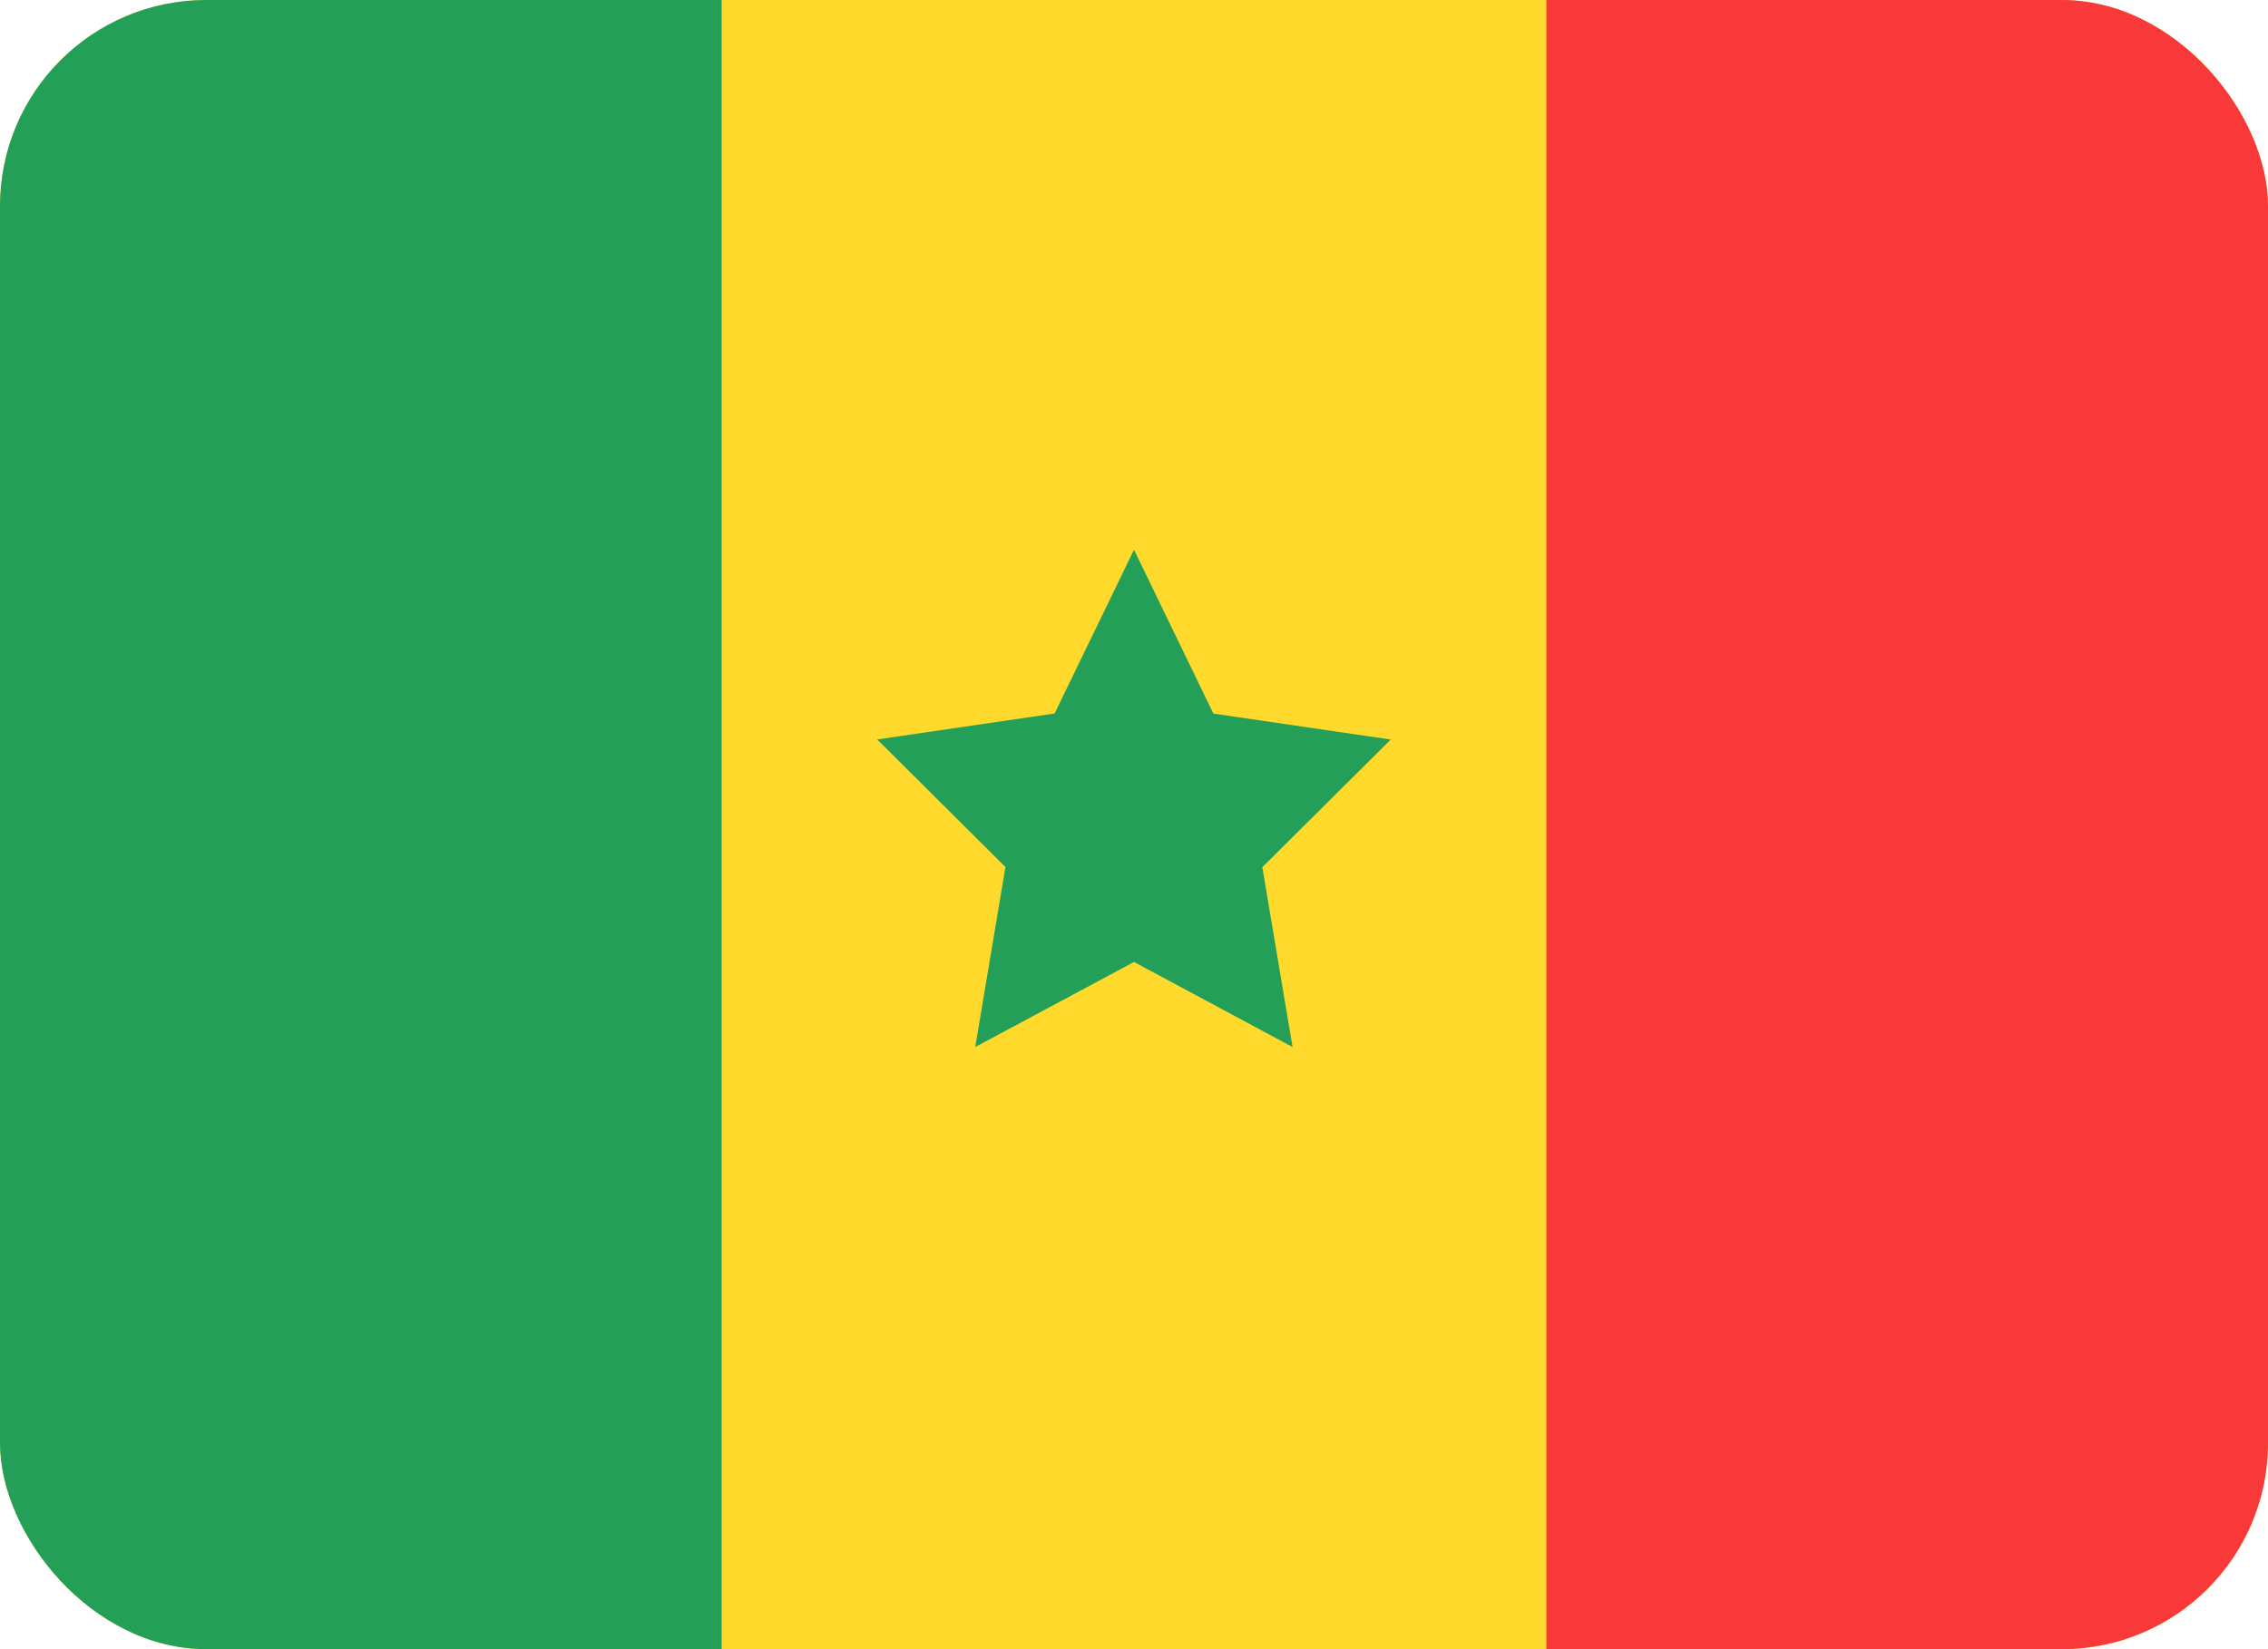
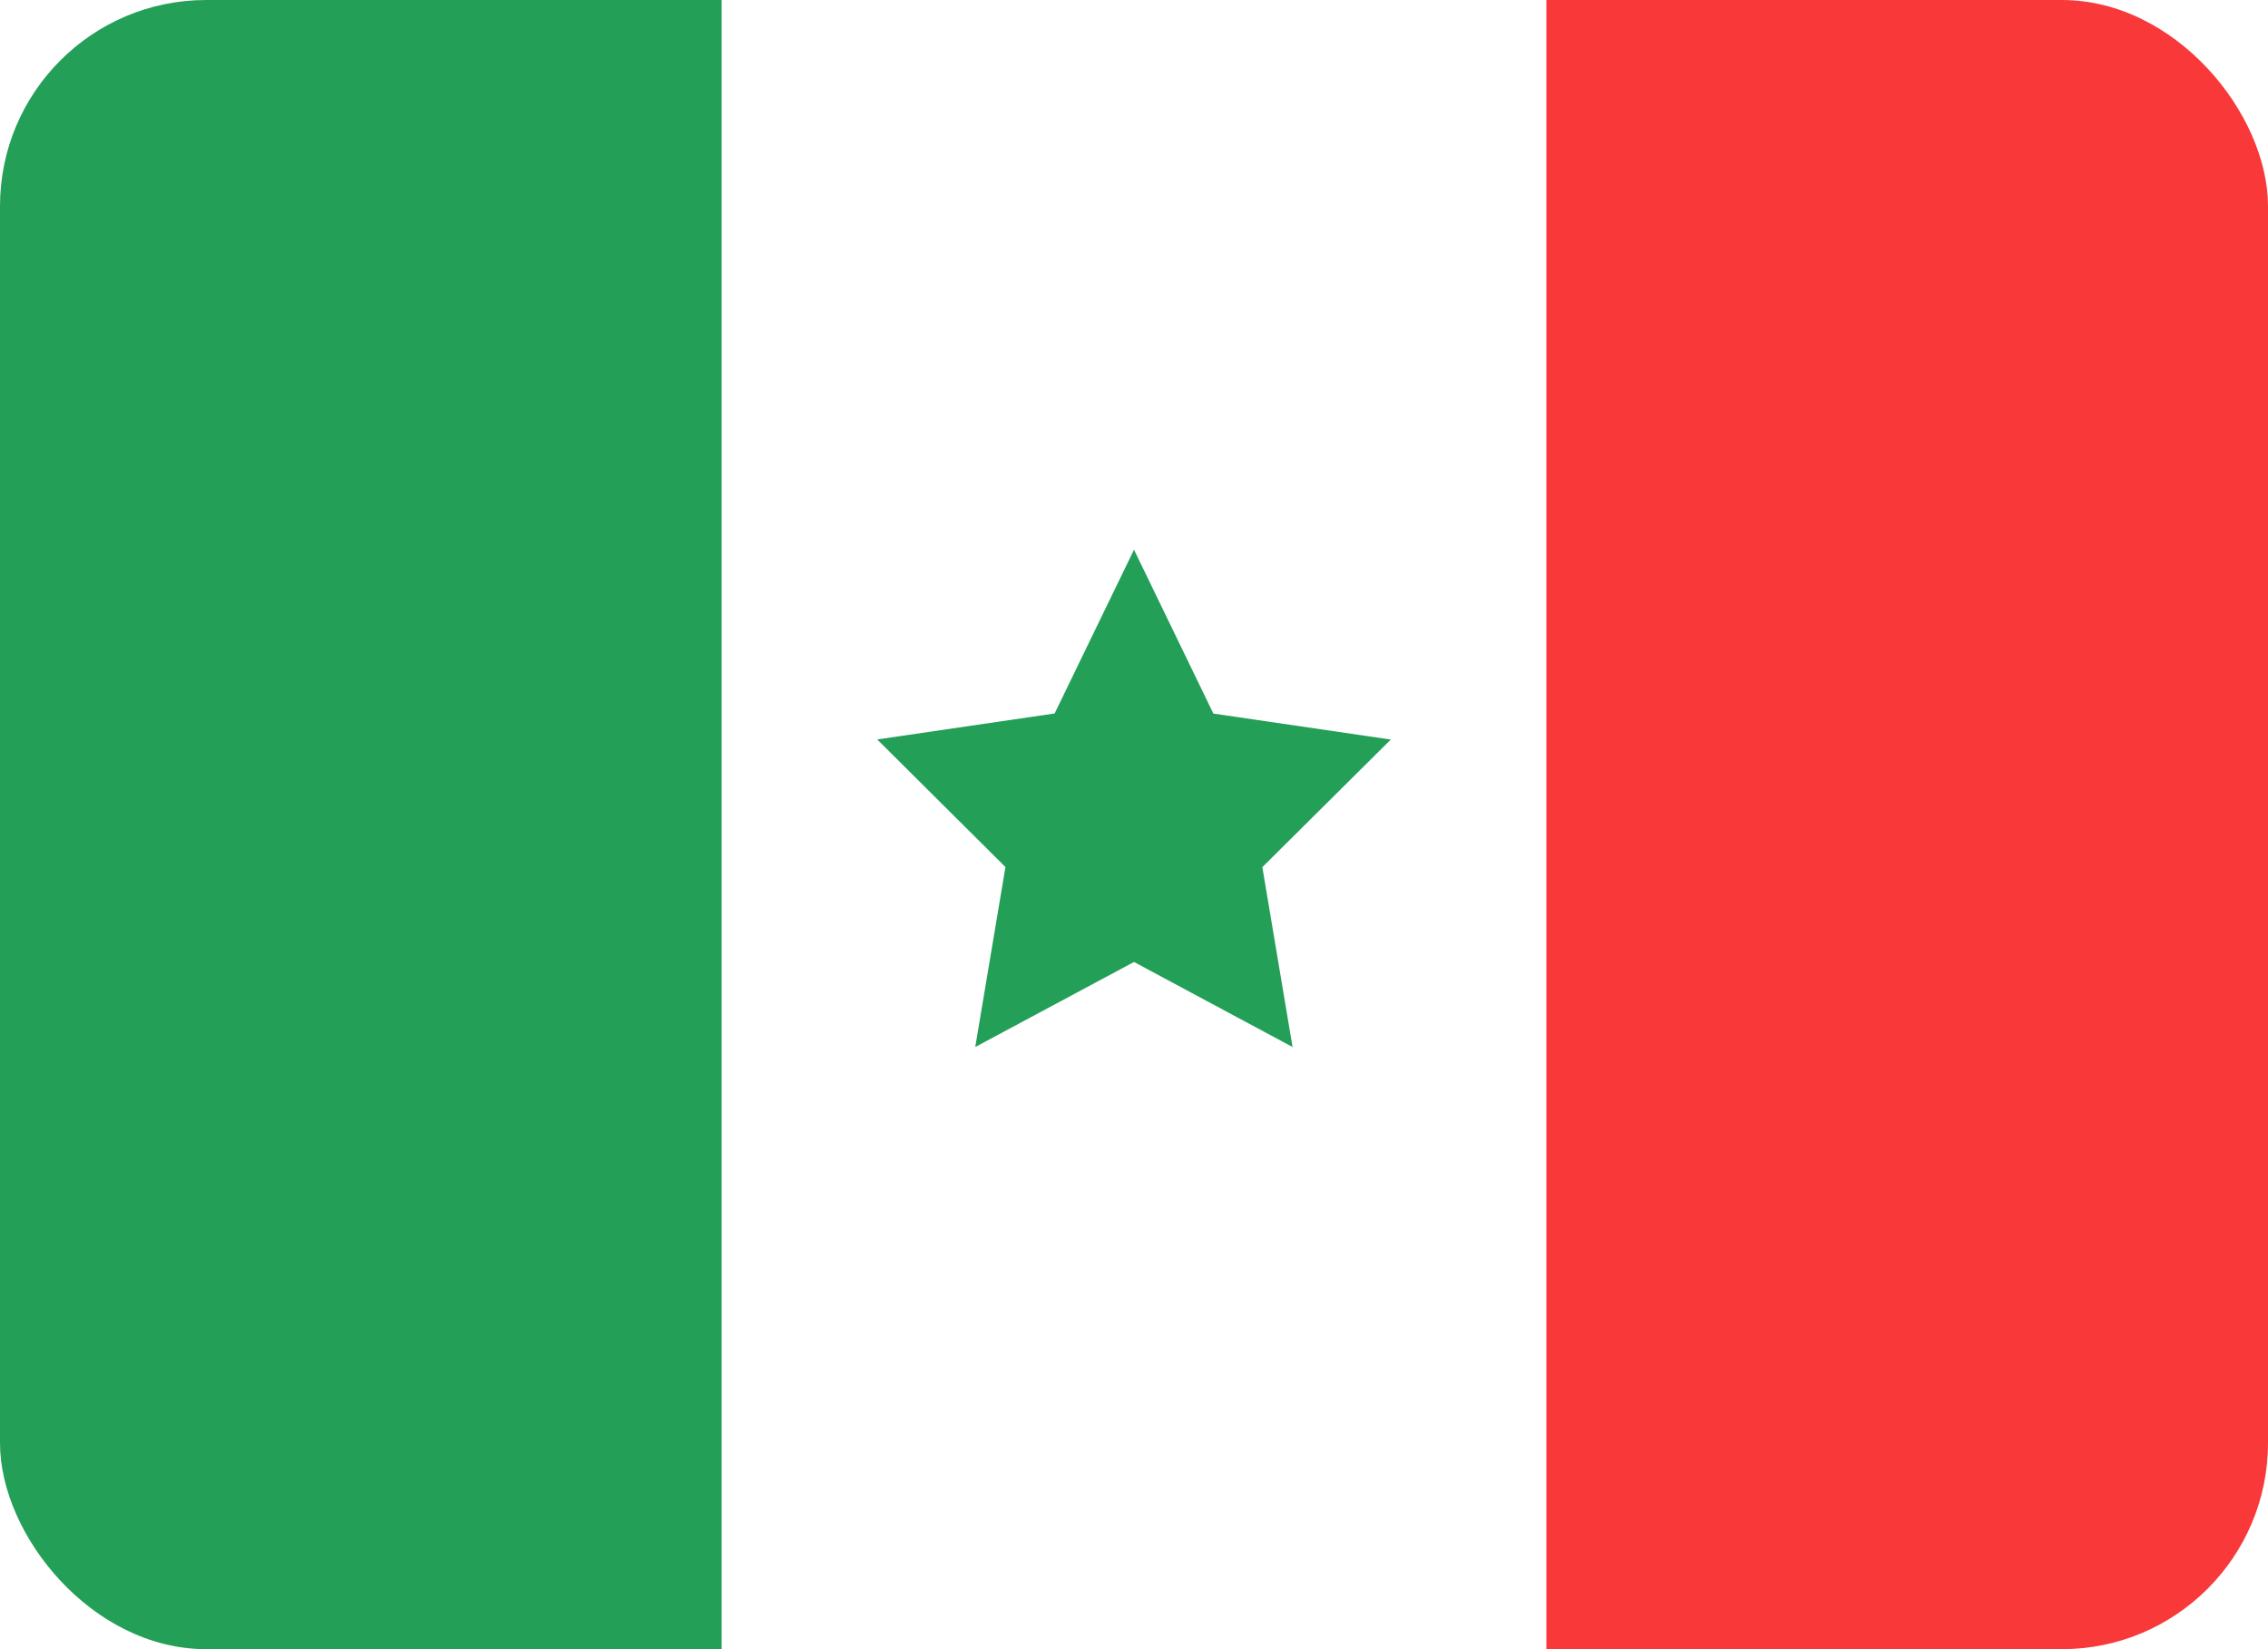
<svg xmlns="http://www.w3.org/2000/svg" width="22" height="16" viewBox="0 0 22 16" fill="none">
  <g clip-path="url(#clip0_35_5527)">
    <g clip-path="url(#clip1_35_5527)">
-       <rect width="22" height="16" rx="2" fill="#FFDA2C" />
      <path fill-rule="evenodd" clip-rule="evenodd" d="M0 0H7V16H0V0Z" fill="#249F58" />
      <path fill-rule="evenodd" clip-rule="evenodd" d="M15 0H22V16H15V0Z" fill="#F93939" />
      <path fill-rule="evenodd" clip-rule="evenodd" d="M11 9.333L9.46 10.158L9.753 8.412L8.509 7.174L10.23 6.922L11 5.333L11.77 6.923L13.491 7.175L12.245 8.413L12.538 10.158" fill="#249F58" />
    </g>
  </g>
  <defs>
    <clipPath id="clip0_35_5527">
      <rect width="22" height="16" fill="white" />
    </clipPath>
    <clipPath id="clip1_35_5527">
      <rect width="22" height="16" rx="2" fill="white" />
    </clipPath>
  </defs>
</svg>